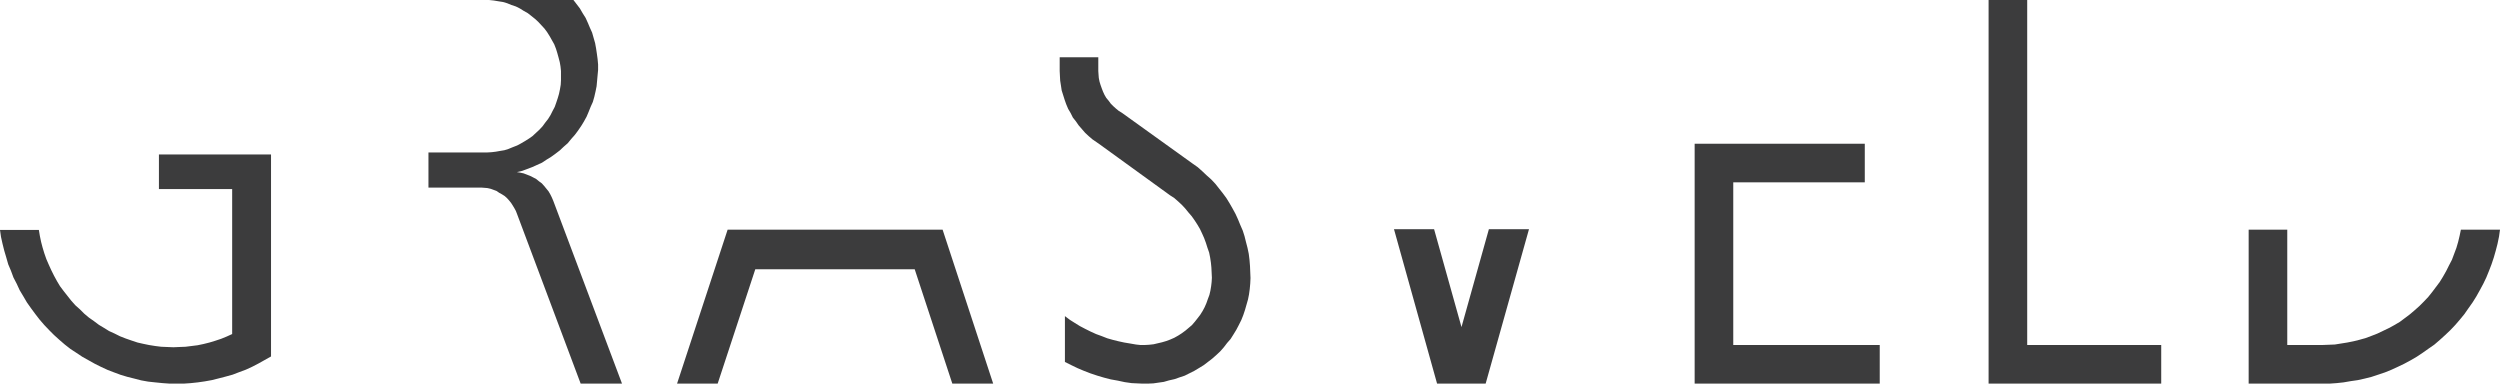
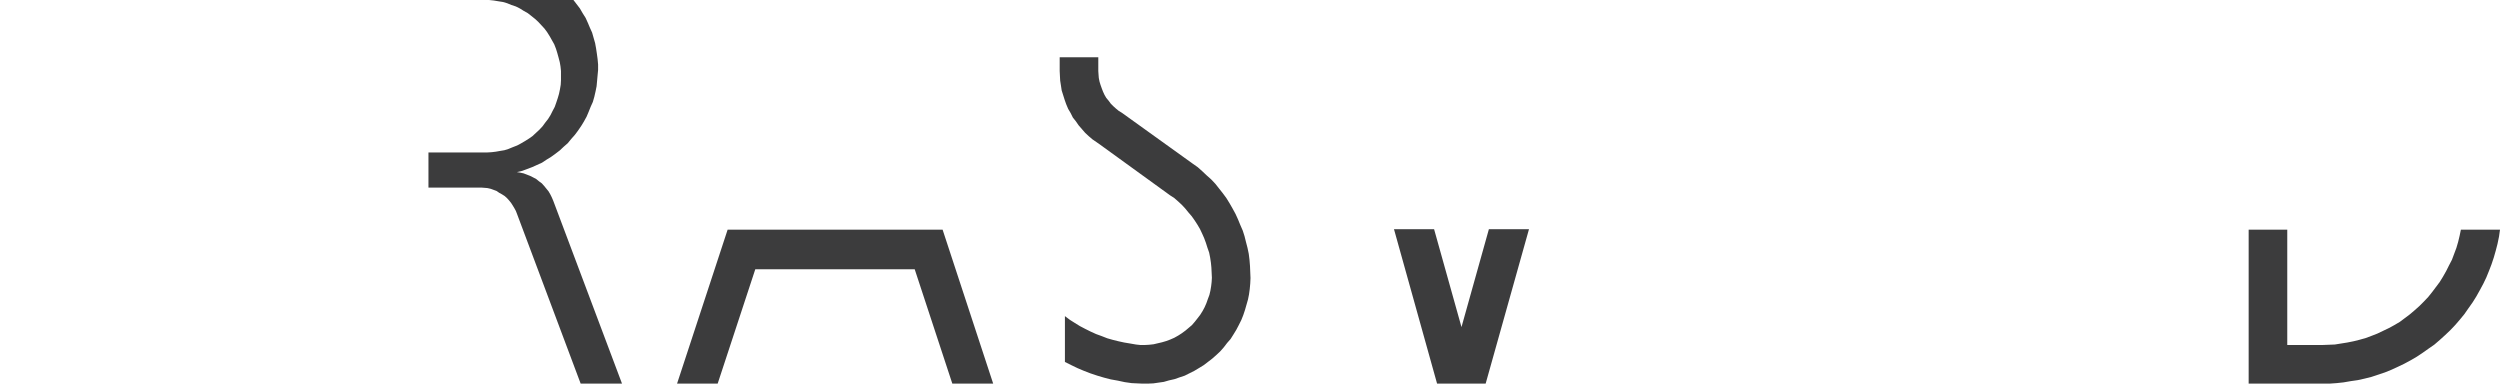
<svg xmlns="http://www.w3.org/2000/svg" version="1.1" id="Layer_1" x="0px" y="0px" viewBox="0 0 1003.6 154" style="enable-background:new 0 0 1003.6 154;" xml:space="preserve">
  <style type="text/css">
	.st0{fill:#3C3C3D;}
</style>
  <g>
-     <polygon class="st0" points="748.6,73.2 695.8,73.2 695.8,138.5 754.6,138.5 754.6,154 680.3,154 680.3,57.7 748.6,57.7    748.6,73.2  " />
    <polygon class="st0" points="427.5,126.9 429.5,128.4 431.4,129.6 433.5,130.9 435.6,132 437.8,133.1 440,134.1 442.2,134.9    444.5,135.8 446.6,136.4 449,137 451.3,137.5 453.7,137.9 456,138.3 457.8,138.5 459.5,138.5 461.3,138.4 463.1,138.2 464.8,137.8    466.5,137.4 468.2,136.9 469.8,136.3 471.4,135.6 473,134.7 474.4,133.8 475.9,132.7 477.2,131.6 478.5,130.5 479.7,129.1    480.8,127.7 481.8,126.4 482.8,124.8 483.6,123.3 484.3,121.7 484.9,120 485.5,118.4 485.9,116.7 486.2,114.9 486.4,113.2    486.5,111.5 486.4,109.4 486.3,107.4 486.1,105.4 485.8,103.4 485.4,101.4 484.7,99.4 484.1,97.5 483.4,95.6 482.6,93.8    481.7,91.9 480.7,90.2 479.6,88.5 478.4,86.8 477.1,85.3 475.8,83.7 474.4,82.2 473,80.9 471.4,79.5 469.7,78.4 441.8,58.2    440.1,57 438.5,55.9 437.1,54.7 435.6,53.3 434.3,51.8 433,50.3 431.9,48.7 430.7,47.2 429.8,45.4 428.8,43.7 428,41.8 427.4,40.1    426.8,38.2 426.2,36.3 425.9,34.3 425.6,32.4 425.5,30.5 425.4,28.5 425.4,23 440.9,23 440.9,28.5 441,30 441.1,31.3 441.4,32.8    441.8,34.1 442.3,35.5 442.8,36.8 443.4,38.1 444.1,39.3 445.1,40.5 445.9,41.6 447,42.7 448,43.6 449.1,44.5 450.4,45.3    478.8,65.7 480.8,67.1 482.6,68.7 484.4,70.4 486.2,72 487.9,73.8 489.4,75.7 490.9,77.6 492.3,79.5 493.6,81.6 494.8,83.7    496,85.9 497,88.1 497.9,90.3 498.9,92.6 499.6,94.8 500.2,97.2 500.8,99.5 501.3,101.9 501.6,104.3 501.8,106.8 501.9,109.2    502,111.6 501.9,113.8 501.7,116 501.4,118.2 501,120.2 500.4,122.3 499.8,124.4 499.1,126.5 498.3,128.5 497.3,130.5 496.3,132.4    495.2,134.2 494,136.1 492.6,137.7 491.3,139.4 489.8,141.1 488.3,142.5 486.6,144 484.9,145.3 483.2,146.6 481.4,147.7    479.4,148.9 477.6,149.8 475.6,150.8 473.5,151.5 471.5,152.2 469.3,152.7 467.2,153.3 465.1,153.6 463,153.9 460.8,154 458.6,154    456.4,153.9 454.3,153.8 451.5,153.4 448.7,152.8 445.9,152.3 443.2,151.6 440.5,150.8 437.8,149.9 435.2,148.9 432.6,147.8    430.1,146.6 427.5,145.3 427.5,126.9  " />
    <polygon class="st0" points="576.9,154 559.6,92 575.7,92 586.7,131.3 597.7,92 613.8,92 596.4,154 576.9,154  " />
    <polygon class="st0" points="1003.6,92.2 1003.2,95 1002.6,97.9 1001.9,100.6 1001.1,103.4 1000.2,106.1 999.2,108.7 998.1,111.4    996.9,113.9 995.5,116.5 994.1,119 992.6,121.4 990.9,123.8 989.3,126.1 987.5,128.3 985.6,130.5 983.7,132.5 981.6,134.5    979.5,136.4 977.3,138.3 975,139.9 972.6,141.6 970.2,143.2 967.8,144.6 965.2,146 962.7,147.2 960.1,148.4 957.4,149.5    954.7,150.4 952,151.3 949.2,152 946.5,152.6 943.7,153 940.8,153.5 938,153.8 935.2,154 932.2,154 902.7,154 902.7,92.2    918.2,92.2 918.2,138.5 932.2,138.5 934.8,138.4 937.3,138.3 939.8,137.9 942.3,137.5 944.8,137 947.2,136.4 949.7,135.7    952.1,134.8 954.4,133.9 956.7,132.8 959,131.7 961.2,130.5 963.4,129.2 965.4,127.7 967.4,126.2 969.4,124.5 971.3,122.8    973,121.1 974.8,119.2 976.4,117.2 977.9,115.2 979.4,113.2 980.7,111.1 982,108.8 983.1,106.6 984.3,104.3 985.2,101.9    986.1,99.5 986.8,97.1 987.4,94.6 987.9,92.2 1003.6,92.2  " />
-     <polygon class="st0" points="867.6,154 798.3,154 798.3,0 813.8,0 813.8,138.5 867.6,138.5 867.6,154  " />
    <polygon class="st0" points="398.7,154 378.4,92.2 292.1,92.2 271.8,154 288.1,154 303.2,108.1 367.2,108.1 382.3,154 398.7,154     " />
    <polygon class="st0" points="233.1,154 207.6,86 207.1,84.7 206.5,83.6 205.9,82.6 205.2,81.5 204.4,80.5 203.5,79.5 202.6,78.7    201.5,78 200.4,77.4 199.4,76.7 198.1,76.2 197,75.8 195.7,75.5 194.5,75.4 193.2,75.3 172,75.3 172,61.2 193.8,61.2 195.6,61.2    197.3,61.1 199,60.9 200.7,60.6 202.5,60.3 204.1,59.8 205.8,59.1 207.6,58.4 209.1,57.6 210.8,56.6 212.4,55.6 213.8,54.6    215.2,53.3 216.5,52.1 217.8,50.7 218.9,49.2 220,47.8 221,46.2 221.8,44.6 222.7,42.9 223.3,41.2 223.9,39.4 224.4,37.7    224.8,35.8 225.1,34 225.2,32.2 225.2,30.3 225.2,28.5 225,26.6 224.7,24.9 224.2,23 223.7,21.2 223.2,19.6 222.5,17.8 221.6,16.2    220.7,14.6 219.7,13 218.6,11.5 217.4,10.2 216.1,8.8 214.8,7.6 213.3,6.4 211.9,5.3 210.3,4.4 208.7,3.4 207.1,2.6 205.3,2    203.6,1.3 201.9,0.8 200,0.5 198.2,0.2 196.3,0 194.5,0 230.2,0 231.5,1.7 232.8,3.4 233.9,5.3 235.1,7.2 236,9.2 236.8,11.1    237.7,13.1 238.3,15.2 238.9,17.3 239.3,19.5 239.6,21.5 239.9,23.7 240.1,25.9 240.1,28.1 239.9,30.2 239.7,32.4 239.5,34.6    239.1,36.6 238.6,38.8 238,40.9 237.1,42.9 236.3,44.9 235.5,46.8 234.4,48.8 233.3,50.6 232,52.5 230.8,54.1 229.3,55.8    227.9,57.5 226.3,58.9 224.7,60.4 223,61.7 221.2,63 219.4,64.1 217.6,65.3 215.6,66.2 213.6,67.1 211.5,67.9 209.6,68.6    207.5,69.1 208.8,69.3 210.2,69.6 211.5,70.1 212.8,70.6 214,71.2 215.3,71.9 216.4,72.8 217.5,73.6 218.4,74.6 219.3,75.7    220.2,76.8 220.9,78 221.5,79.2 222.1,80.6 249.7,154 233.1,154  " />
-     <polygon class="st0" points="0,92.3 15.6,92.3 16,94.7 16.5,97.1 17.1,99.4 17.8,101.7 18.6,104 19.6,106.3 20.6,108.5 21.7,110.7    22.9,112.9 24.1,114.9 25.6,116.9 27.1,118.8 28.6,120.7 30.3,122.6 32.1,124.2 33.8,125.9 35.7,127.5 37.7,128.9 39.7,130.4    41.7,131.6 43.8,132.9 46,133.9 48.2,135 50.5,135.9 52.8,136.7 55.2,137.5 57.4,138 59.8,138.5 62.3,138.9 64.7,139.2 67.1,139.3    69.6,139.4 72,139.3 74.5,139.2 76.9,138.9 79.3,138.6 81.7,138.1 84.1,137.5 86.4,136.8 88.8,136 91,135.1 93.2,134.1 93.2,75.9    63.8,75.9 63.8,62 108.8,62 108.8,143.1 106.3,144.5 103.8,145.9 101.3,147.2 98.7,148.4 96,149.4 93.4,150.4 90.5,151.2    87.8,151.9 85,152.6 82.2,153.1 79.4,153.5 76.6,153.8 73.8,154 70.9,154 68.1,154 65.3,153.8 62.3,153.5 59.5,153.2 56.7,152.7    54,152 51.2,151.3 48.5,150.5 45.8,149.5 43.2,148.5 40.6,147.3 38,146 35.5,144.6 33,143.2 30.6,141.6 28.3,140.1 26,138.3    23.8,136.4 21.7,134.5 19.8,132.6 17.8,130.5 15.9,128.3 14.2,126.1 12.5,123.8 10.8,121.4 9.4,119 7.9,116.5 6.7,113.9 5.4,111.4    4.4,108.7 3.3,106.1 2.5,103.3 1.7,100.6 1,97.8 0.4,95.1 0,92.3  " />
  </g>
</svg>